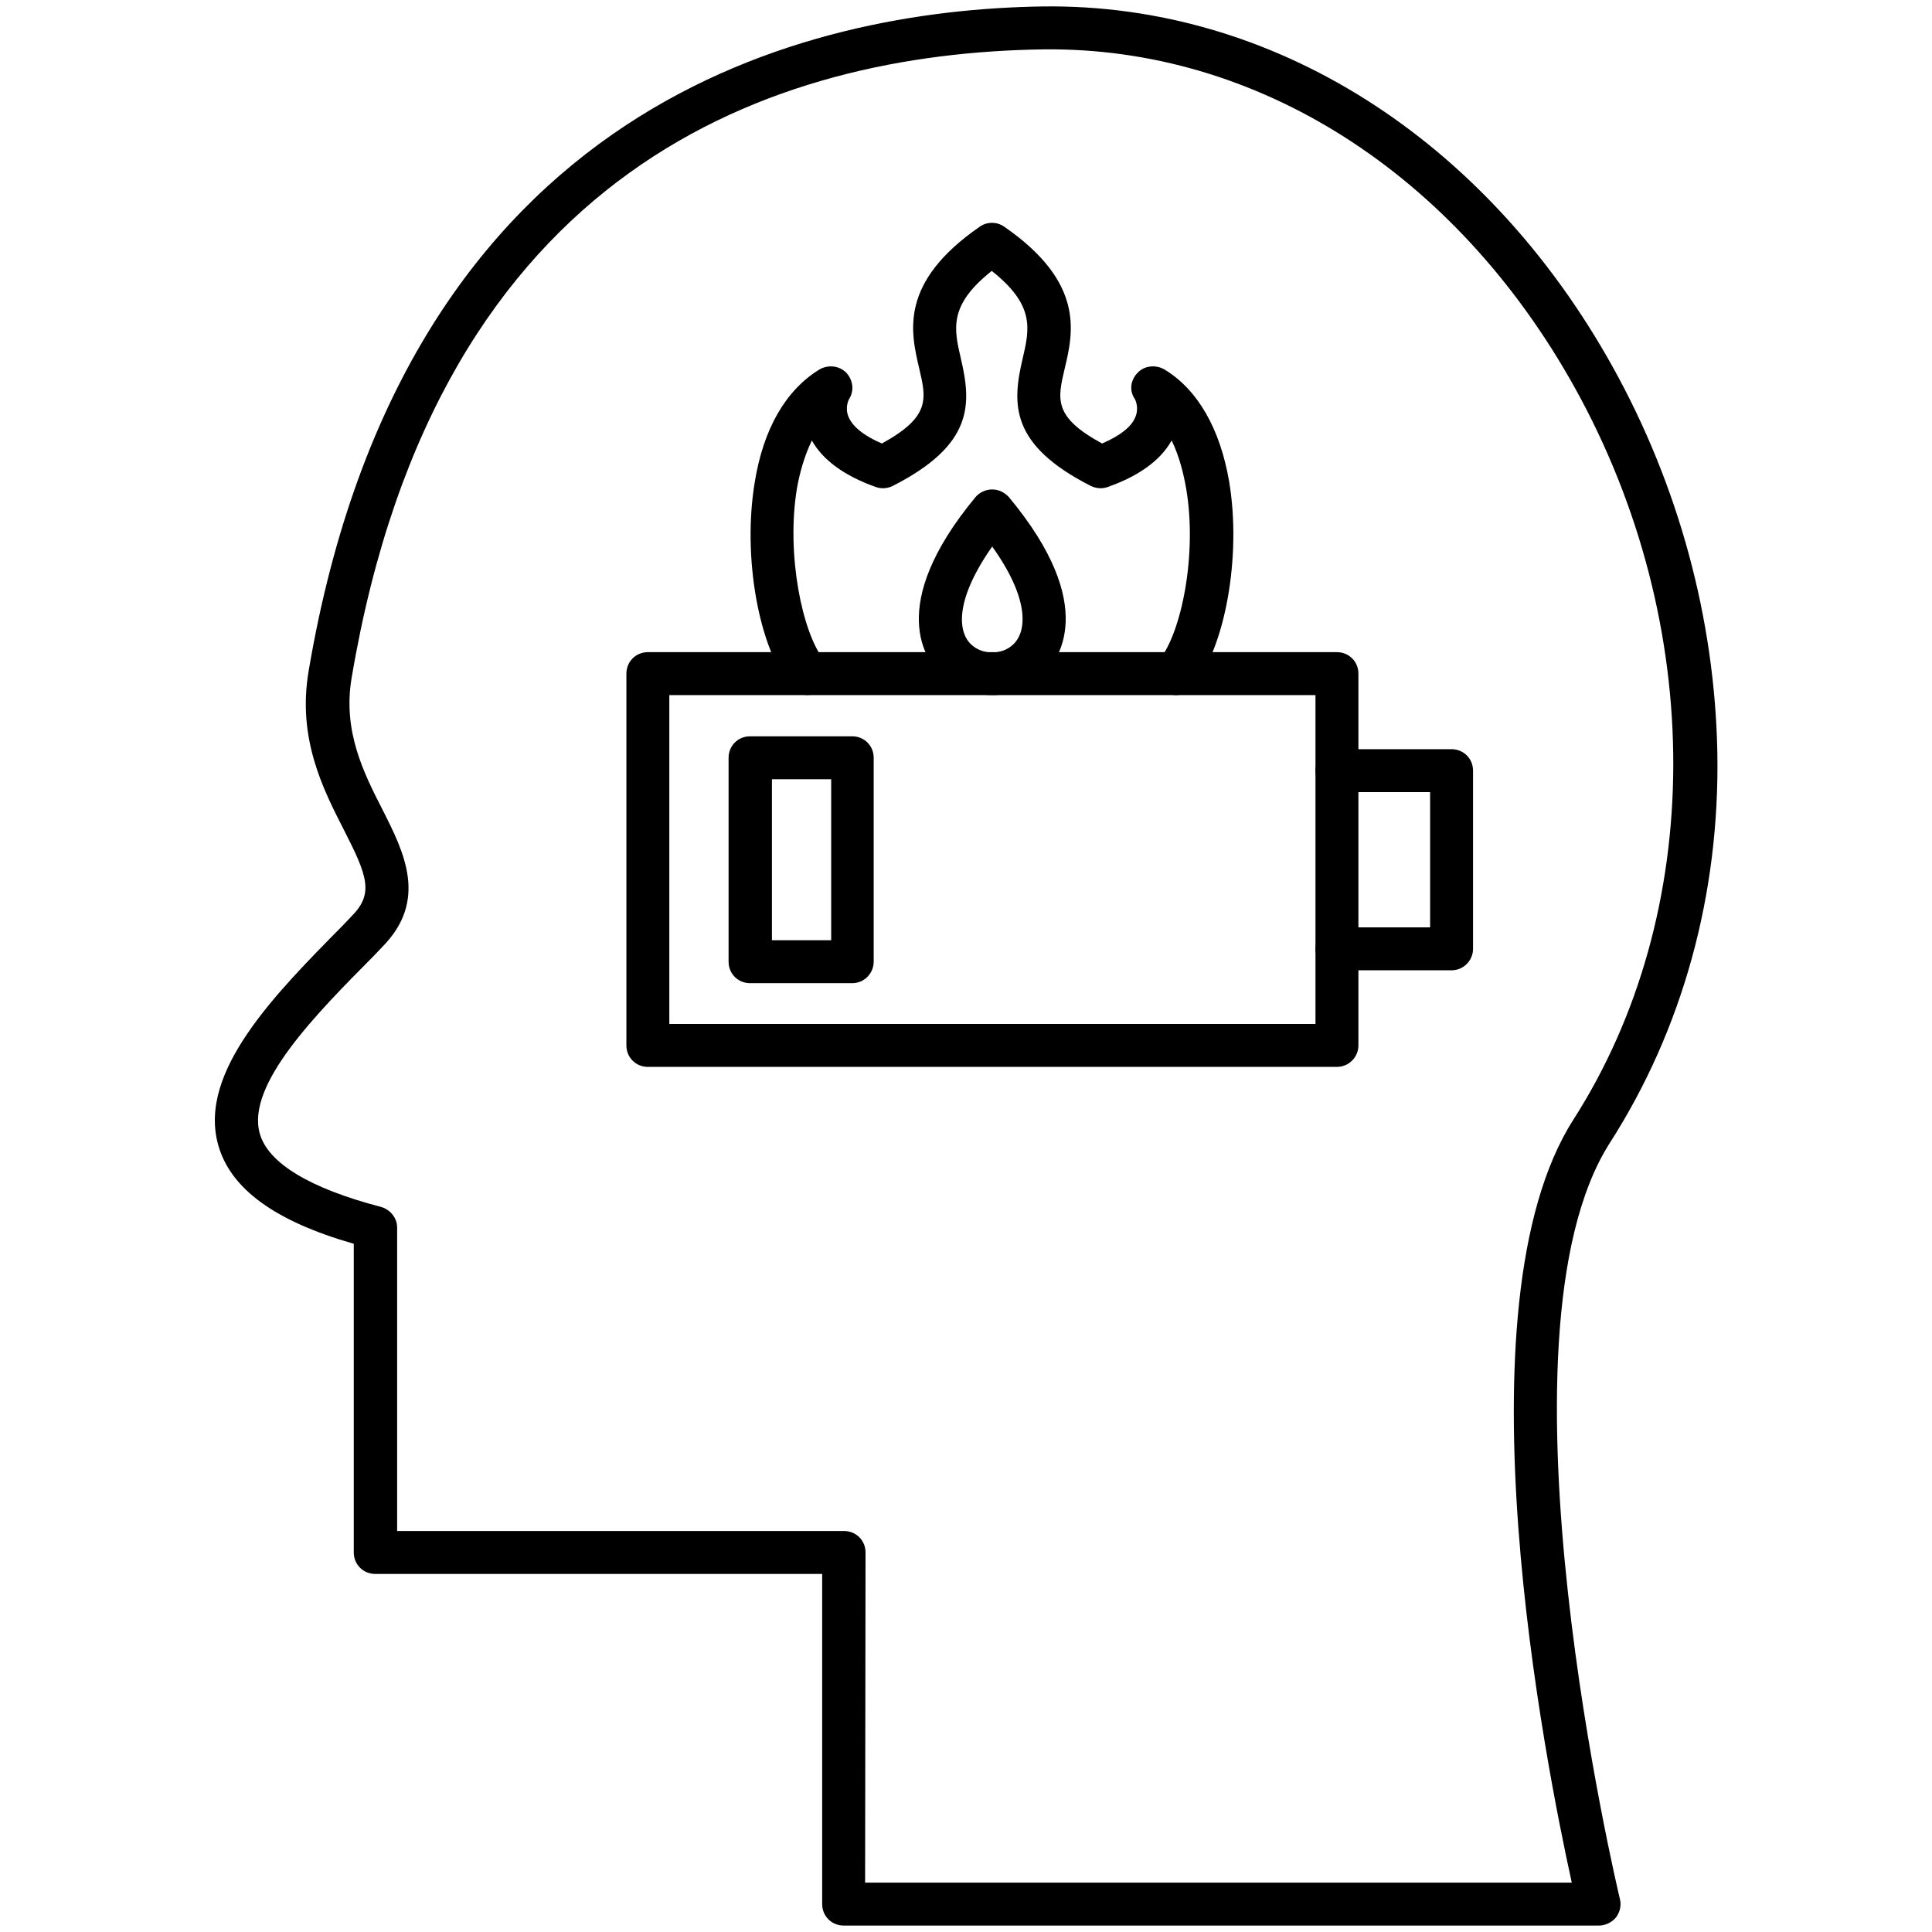
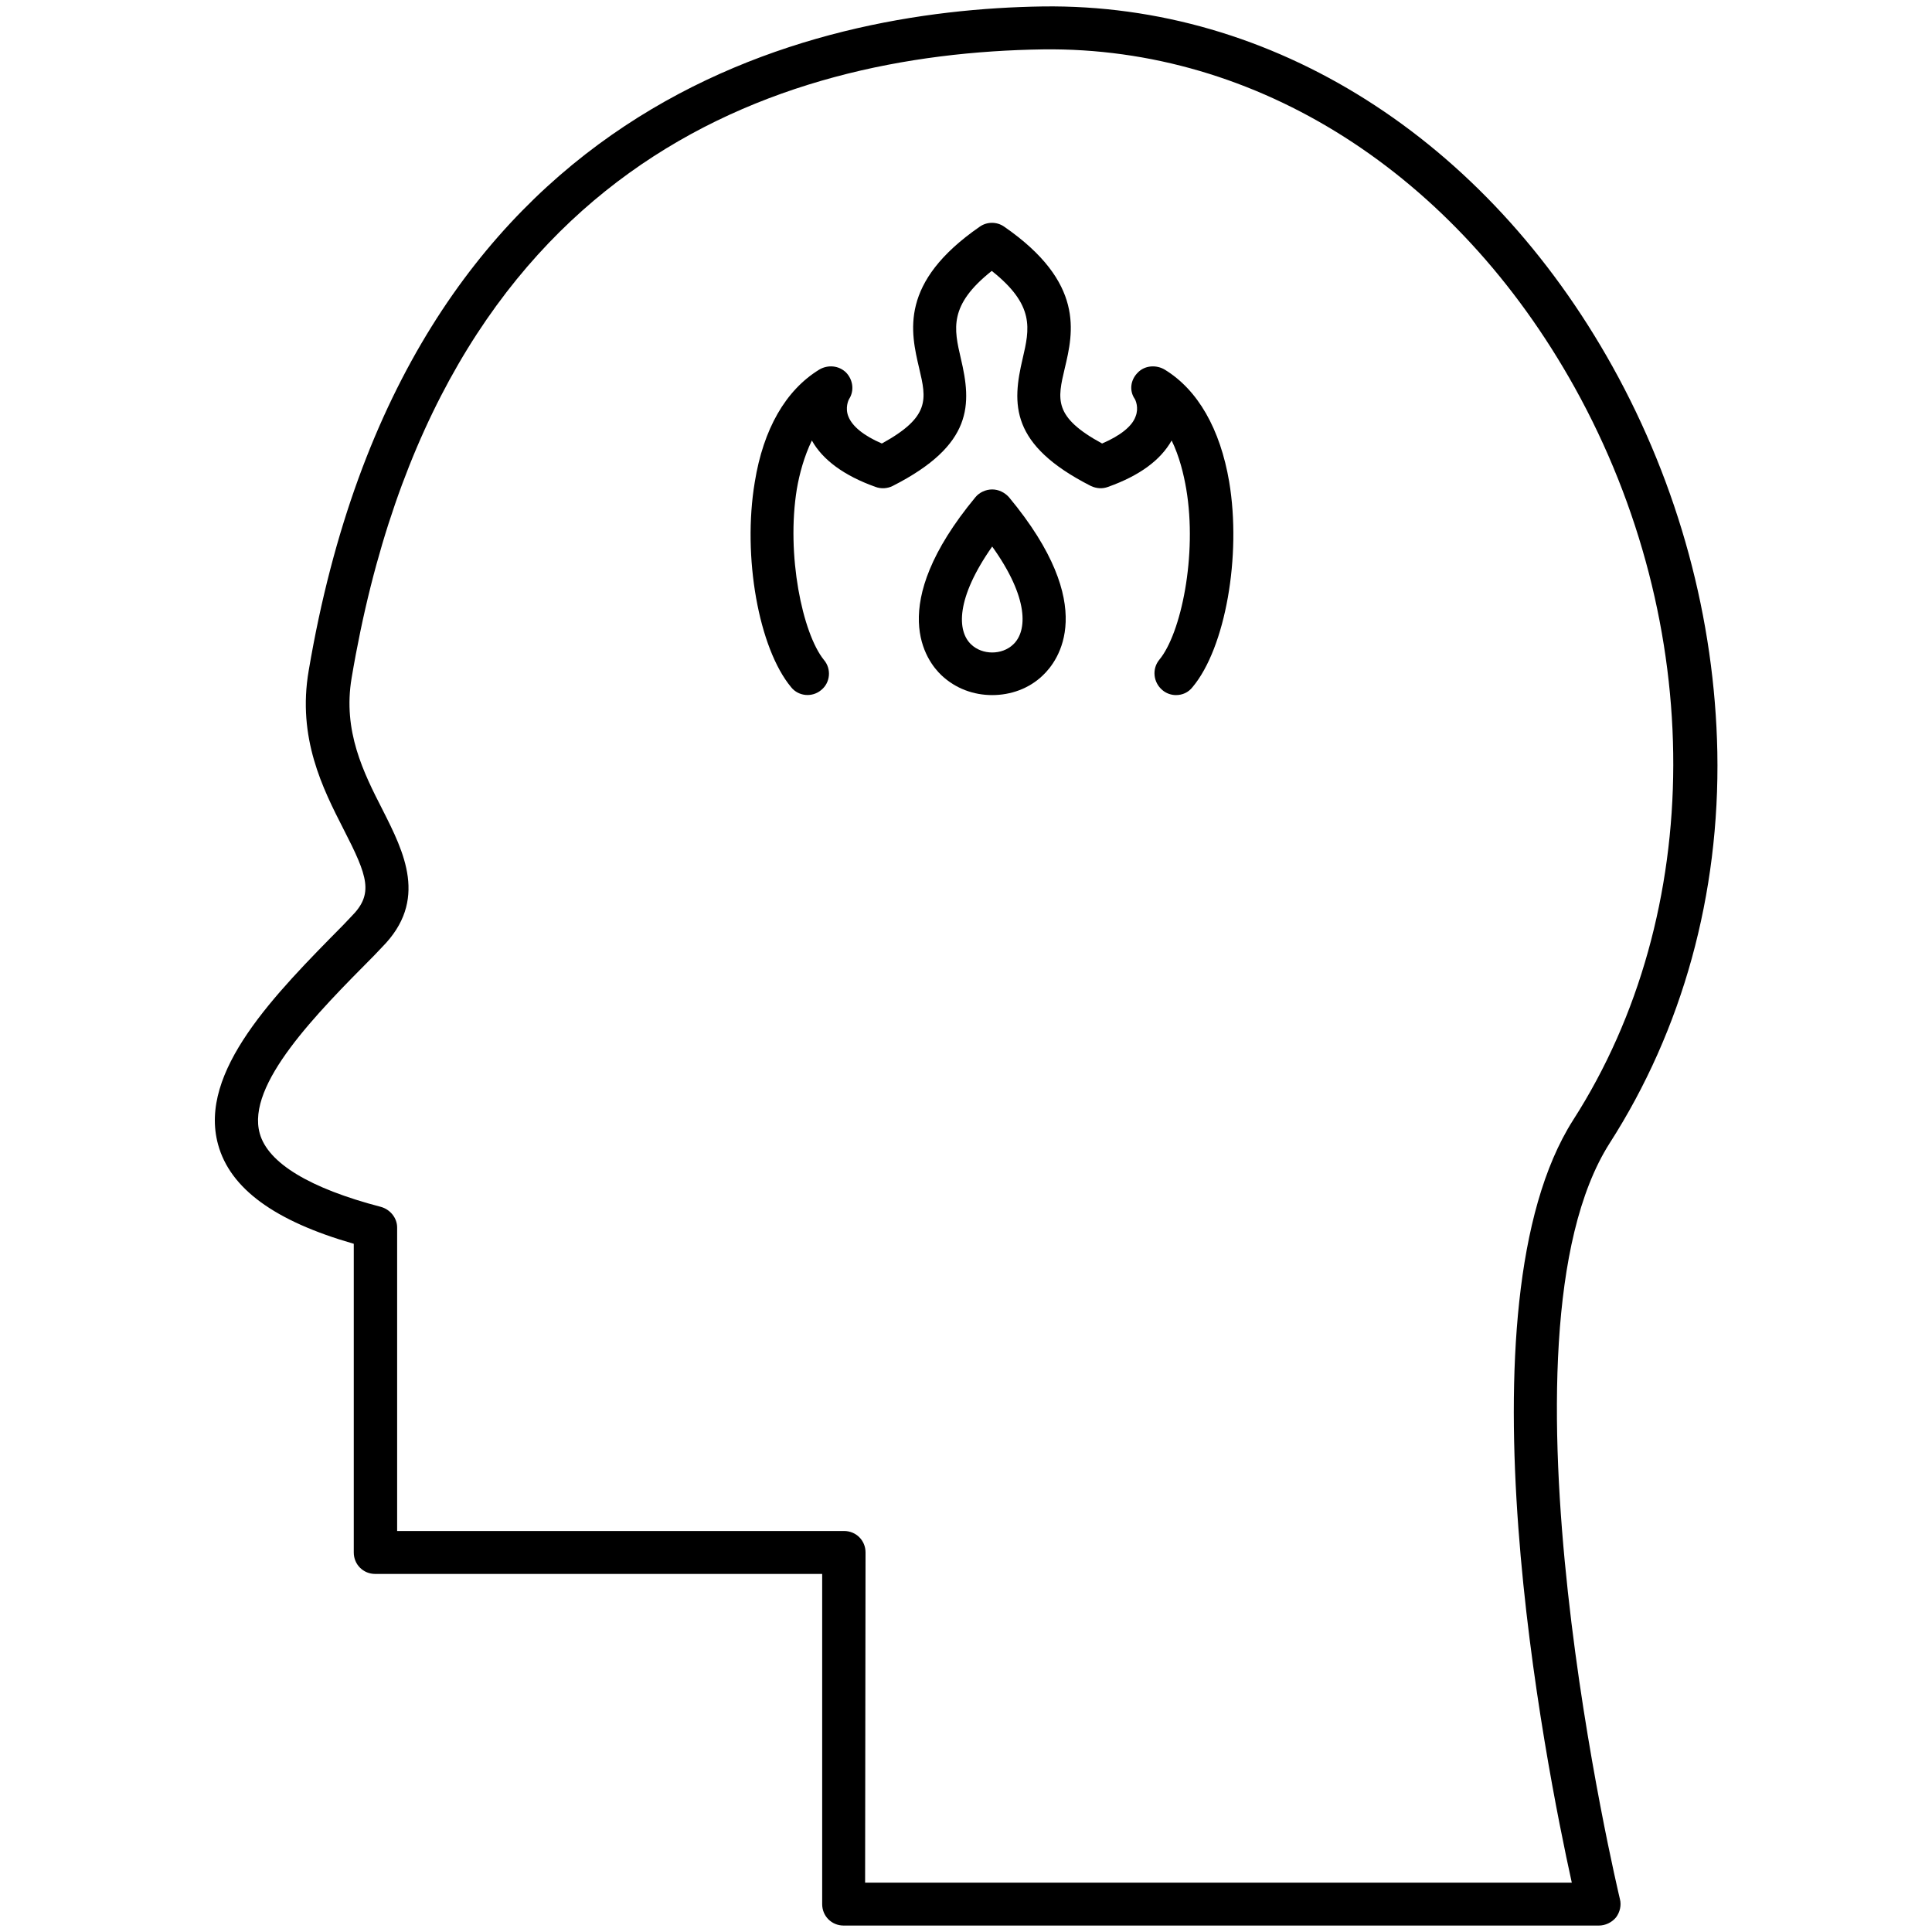
<svg xmlns="http://www.w3.org/2000/svg" id="Layer_1" height="512" viewBox="0 0 450 450" width="512">
  <g>
    <path d="m372.4 448.5h-175.9c-2.8 0-5-2.2-5-5v-76.9h-104.1c-2.8 0-5-2.2-5-5v-71.9c-18.5-5.3-28.8-12.9-31.6-23.1-4.7-17 13.3-35.1 29.1-51.1l1.9-2c5.3-5.3 3.9-9.3-1.8-20.4-4.8-9.4-10.8-21.2-8.1-36.9 22.5-132.8 116.8-153.9 171-154.7 53.5-.7 103.1 30.7 132.7 83.9 15.4 27.7 23.8 58.8 24.4 89.8.6 33.1-8.1 64.6-25.1 91.1-28.8 45.3 2.1 174.7 2.4 176 .4 1.5 0 3.1-.9 4.3-1 1.2-2.5 1.9-4 1.9zm-170.9-10h164.6c-6-27.2-27.3-134.2.3-177.6 31-48.3 31.1-115.3.4-170.6-27.8-50-74-79.4-123.8-78.8-62.4.9-141 27-161.1 146.4-2.1 12.4 2.8 22.1 7.2 30.7 5 9.9 10.7 21.1-.1 32l-1.9 2c-13.3 13.4-29.8 30-26.6 41.4 1.9 6.9 11.7 12.8 28.2 17.1 2.2.6 3.8 2.6 3.8 4.8v70.7h104.1c2.8 0 5 2.2 5 5z" />
-     <path d="m311.4 248.5h-160.5c-2.8 0-5-2.2-5-5v-86.6c0-2.8 2.2-5 5-5h160.5c2.8 0 5 2.2 5 5v86.6c0 2.8-2.3 5-5 5zm-155.5-10h150.5v-76.6h-150.5z" />
-     <path d="m338.1 226h-26.7c-2.8 0-5-2.2-5-5s2.2-5 5-5h21.7v-31.5h-21.7c-2.8 0-5-2.2-5-5s2.2-5 5-5h26.7c2.8 0 5 2.2 5 5v41.5c0 2.7-2.2 5-5 5z" />
-     <path d="m198.5 229h-23.8c-2.8 0-5-2.2-5-5v-47.5c0-2.8 2.2-5 5-5h23.8c2.8 0 5 2.2 5 5v47.5c0 2.7-2.2 5-5 5zm-18.7-10h13.8v-37.5h-13.8z" />
    <path d="m273.9 161.9c-1.1 0-2.3-.4-3.2-1.2-2.1-1.8-2.4-4.9-.7-7 5.1-6.1 8.9-24.4 6.3-39.8-.6-3.5-1.6-7.6-3.4-11.3-2.6 4.6-7.5 8.2-14.8 10.8-1.3.5-2.7.4-4-.2-18.9-9.6-18.4-19.1-15.9-29.7 1.6-6.9 2.9-12.4-7.2-20.4-10.1 8-8.8 13.5-7.2 20.4 2.5 10.6 3 20.1-15.9 29.7-1.2.6-2.7.7-4 .2-7.3-2.6-12.3-6.3-14.8-10.8-1.8 3.7-2.9 7.8-3.5 11.3-2.5 15.3 1.3 33.6 6.3 39.8 1.8 2.1 1.5 5.3-.6 7-2.1 1.8-5.3 1.5-7-.6-7.6-9.1-11.4-30.5-8.5-47.8 2-12.4 7.2-21.4 15-26.2 2-1.2 4.6-1 6.3.7 1.6 1.7 1.9 4.2.7 6.1-.2.3-1 2.1-.2 4.1.9 2.3 3.6 4.5 7.8 6.3 11.3-6.2 10.4-10.3 8.7-17.5-2-8.5-4.7-20 14.1-33 1.7-1.2 4-1.2 5.7 0 18.8 13 16.1 24.6 14.1 33-1.7 7.2-2.7 11.3 8.7 17.5 4.2-1.8 7-4 7.8-6.3.8-2 0-3.8-.2-4.1-1.3-1.9-1-4.4.7-6.1 1.6-1.7 4.3-1.9 6.3-.7 7.7 4.7 12.9 13.8 15 26.1 2.9 17.3-.9 38.7-8.5 47.8-1 1.3-2.4 1.9-3.9 1.9z" />
    <path d="m231.1 161.9c-4.3 0-8.5-1.5-11.8-4.6-3.5-3.3-13.2-16 7.9-41.5.9-1.1 2.4-1.8 3.9-1.8s2.9.7 3.9 1.8c21.2 25.5 11.4 38.2 7.9 41.5-3.2 3.1-7.5 4.6-11.8 4.6zm0-34.6c-8.5 12.1-8.2 19.7-4.9 22.8 2.6 2.5 7.2 2.5 9.8 0 3.3-3.1 3.7-10.8-4.9-22.8z" />
  </g>
</svg>